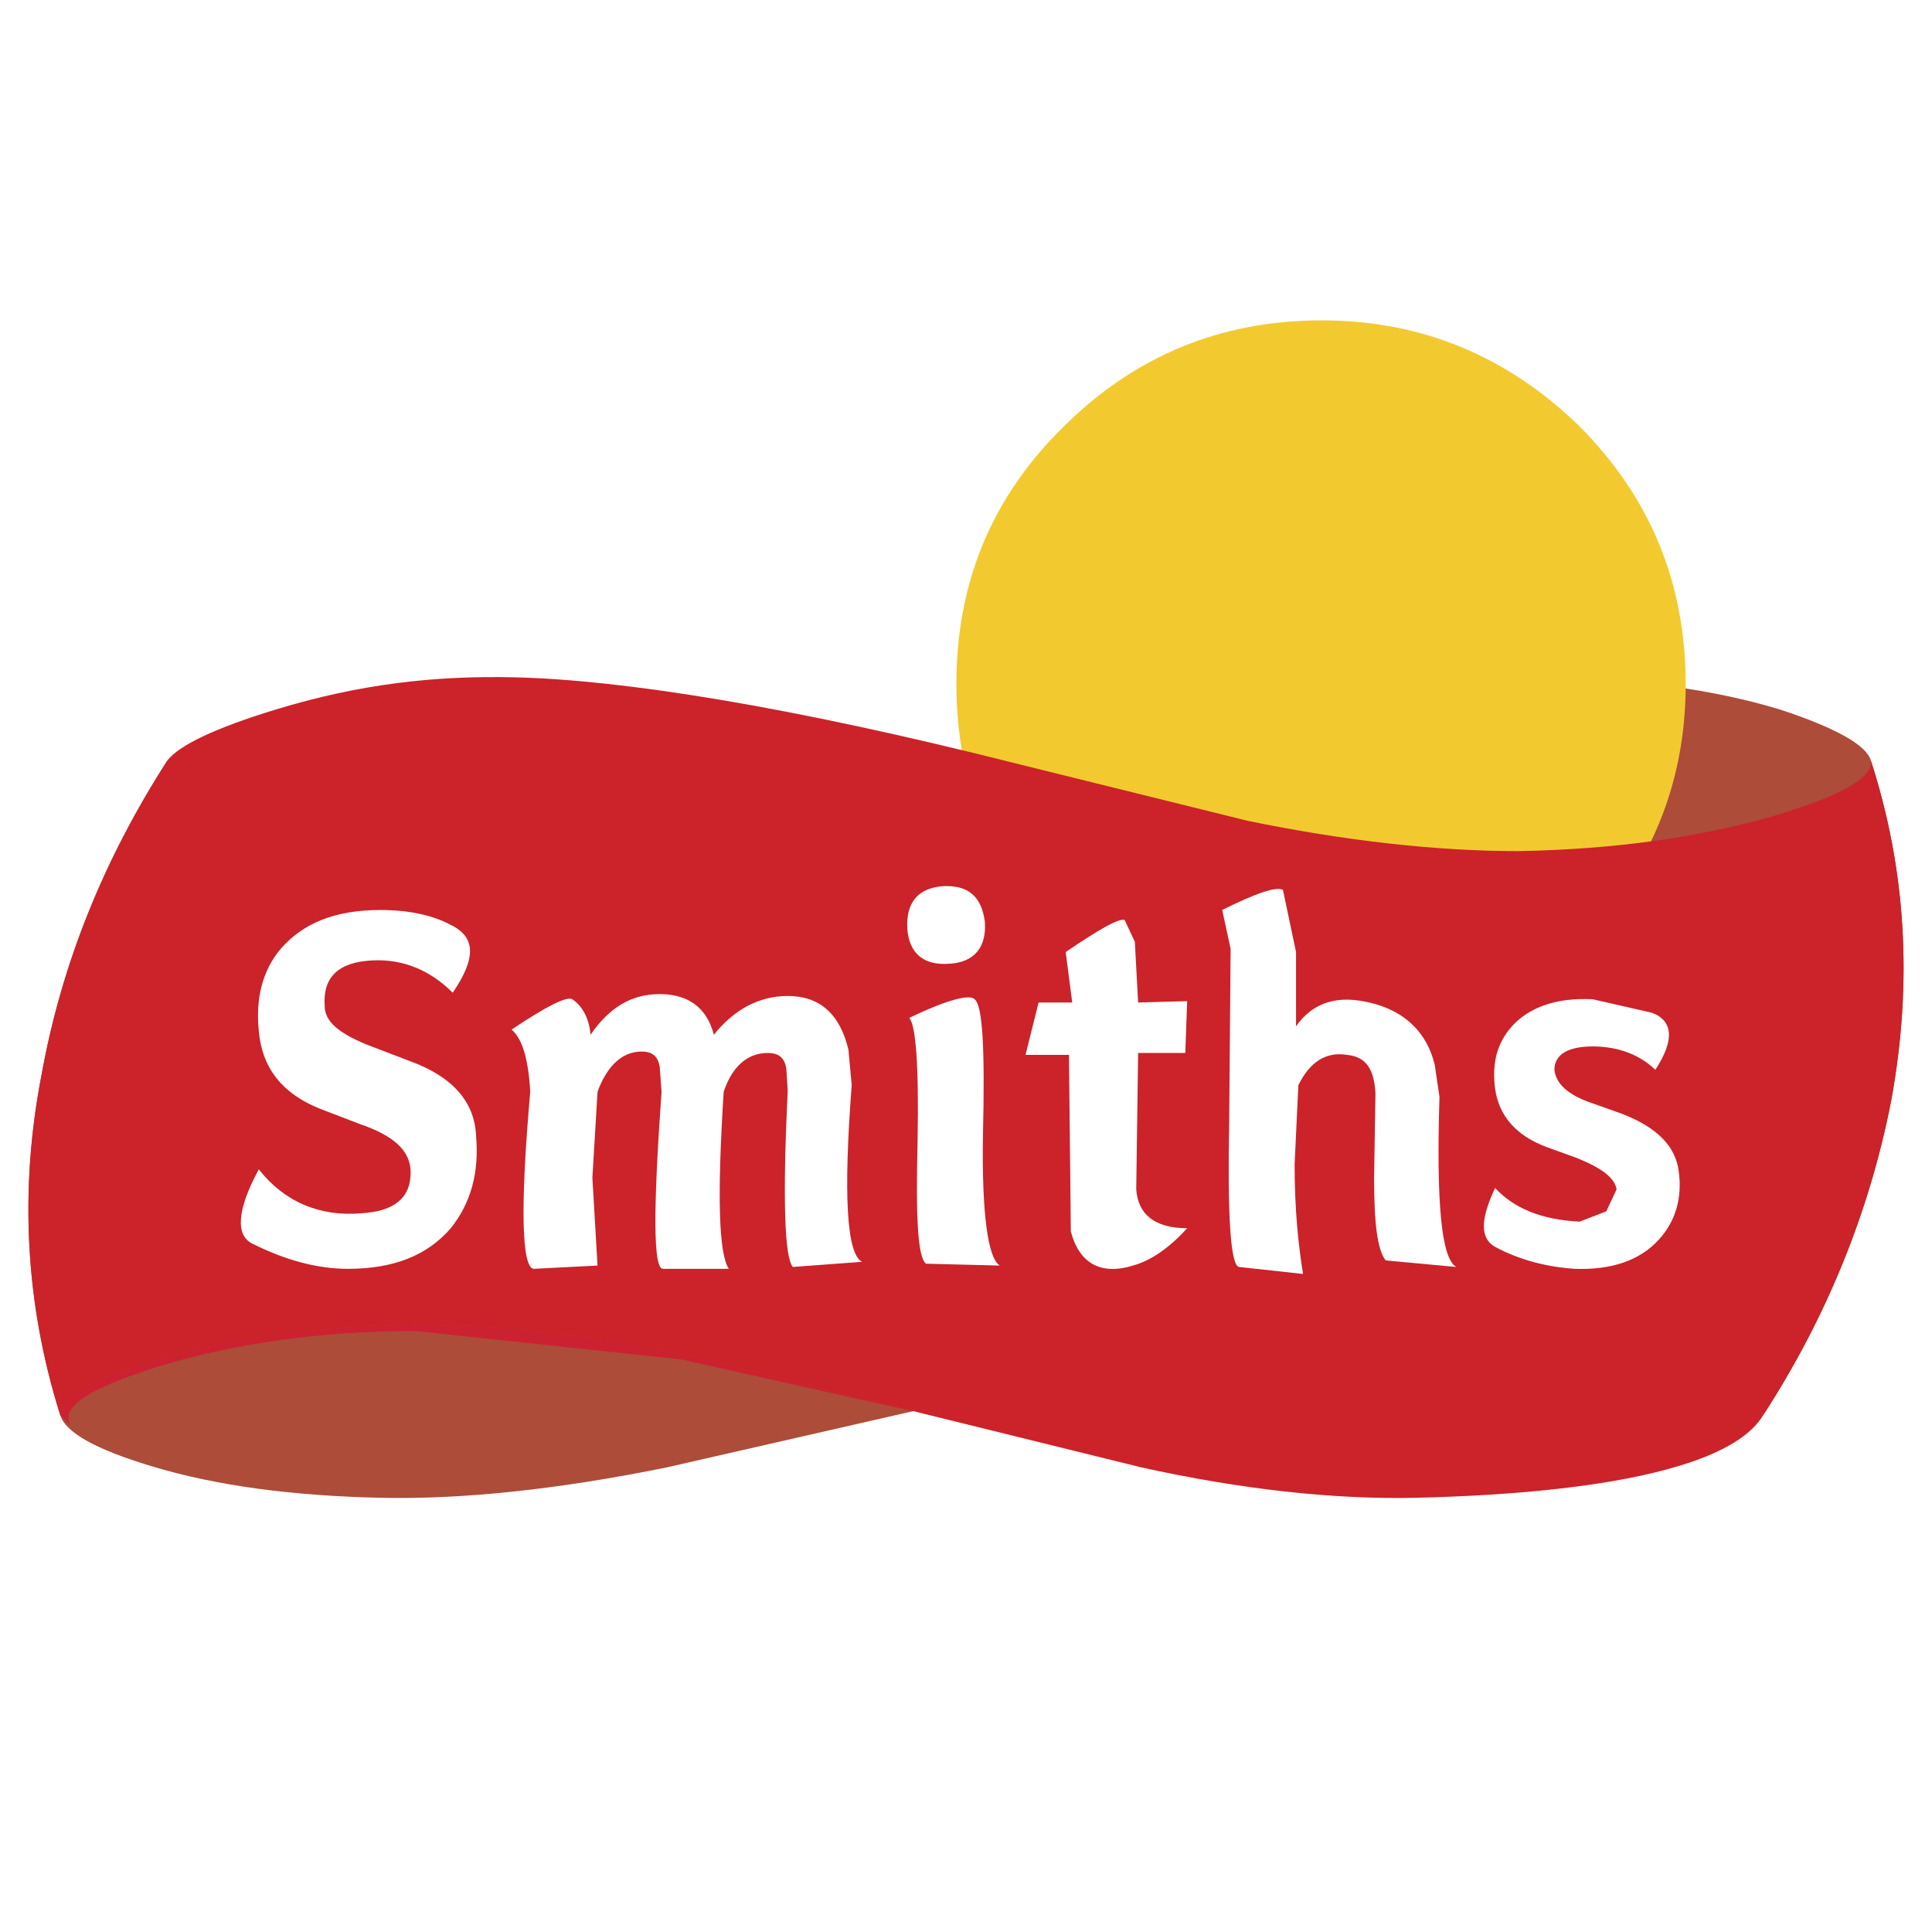
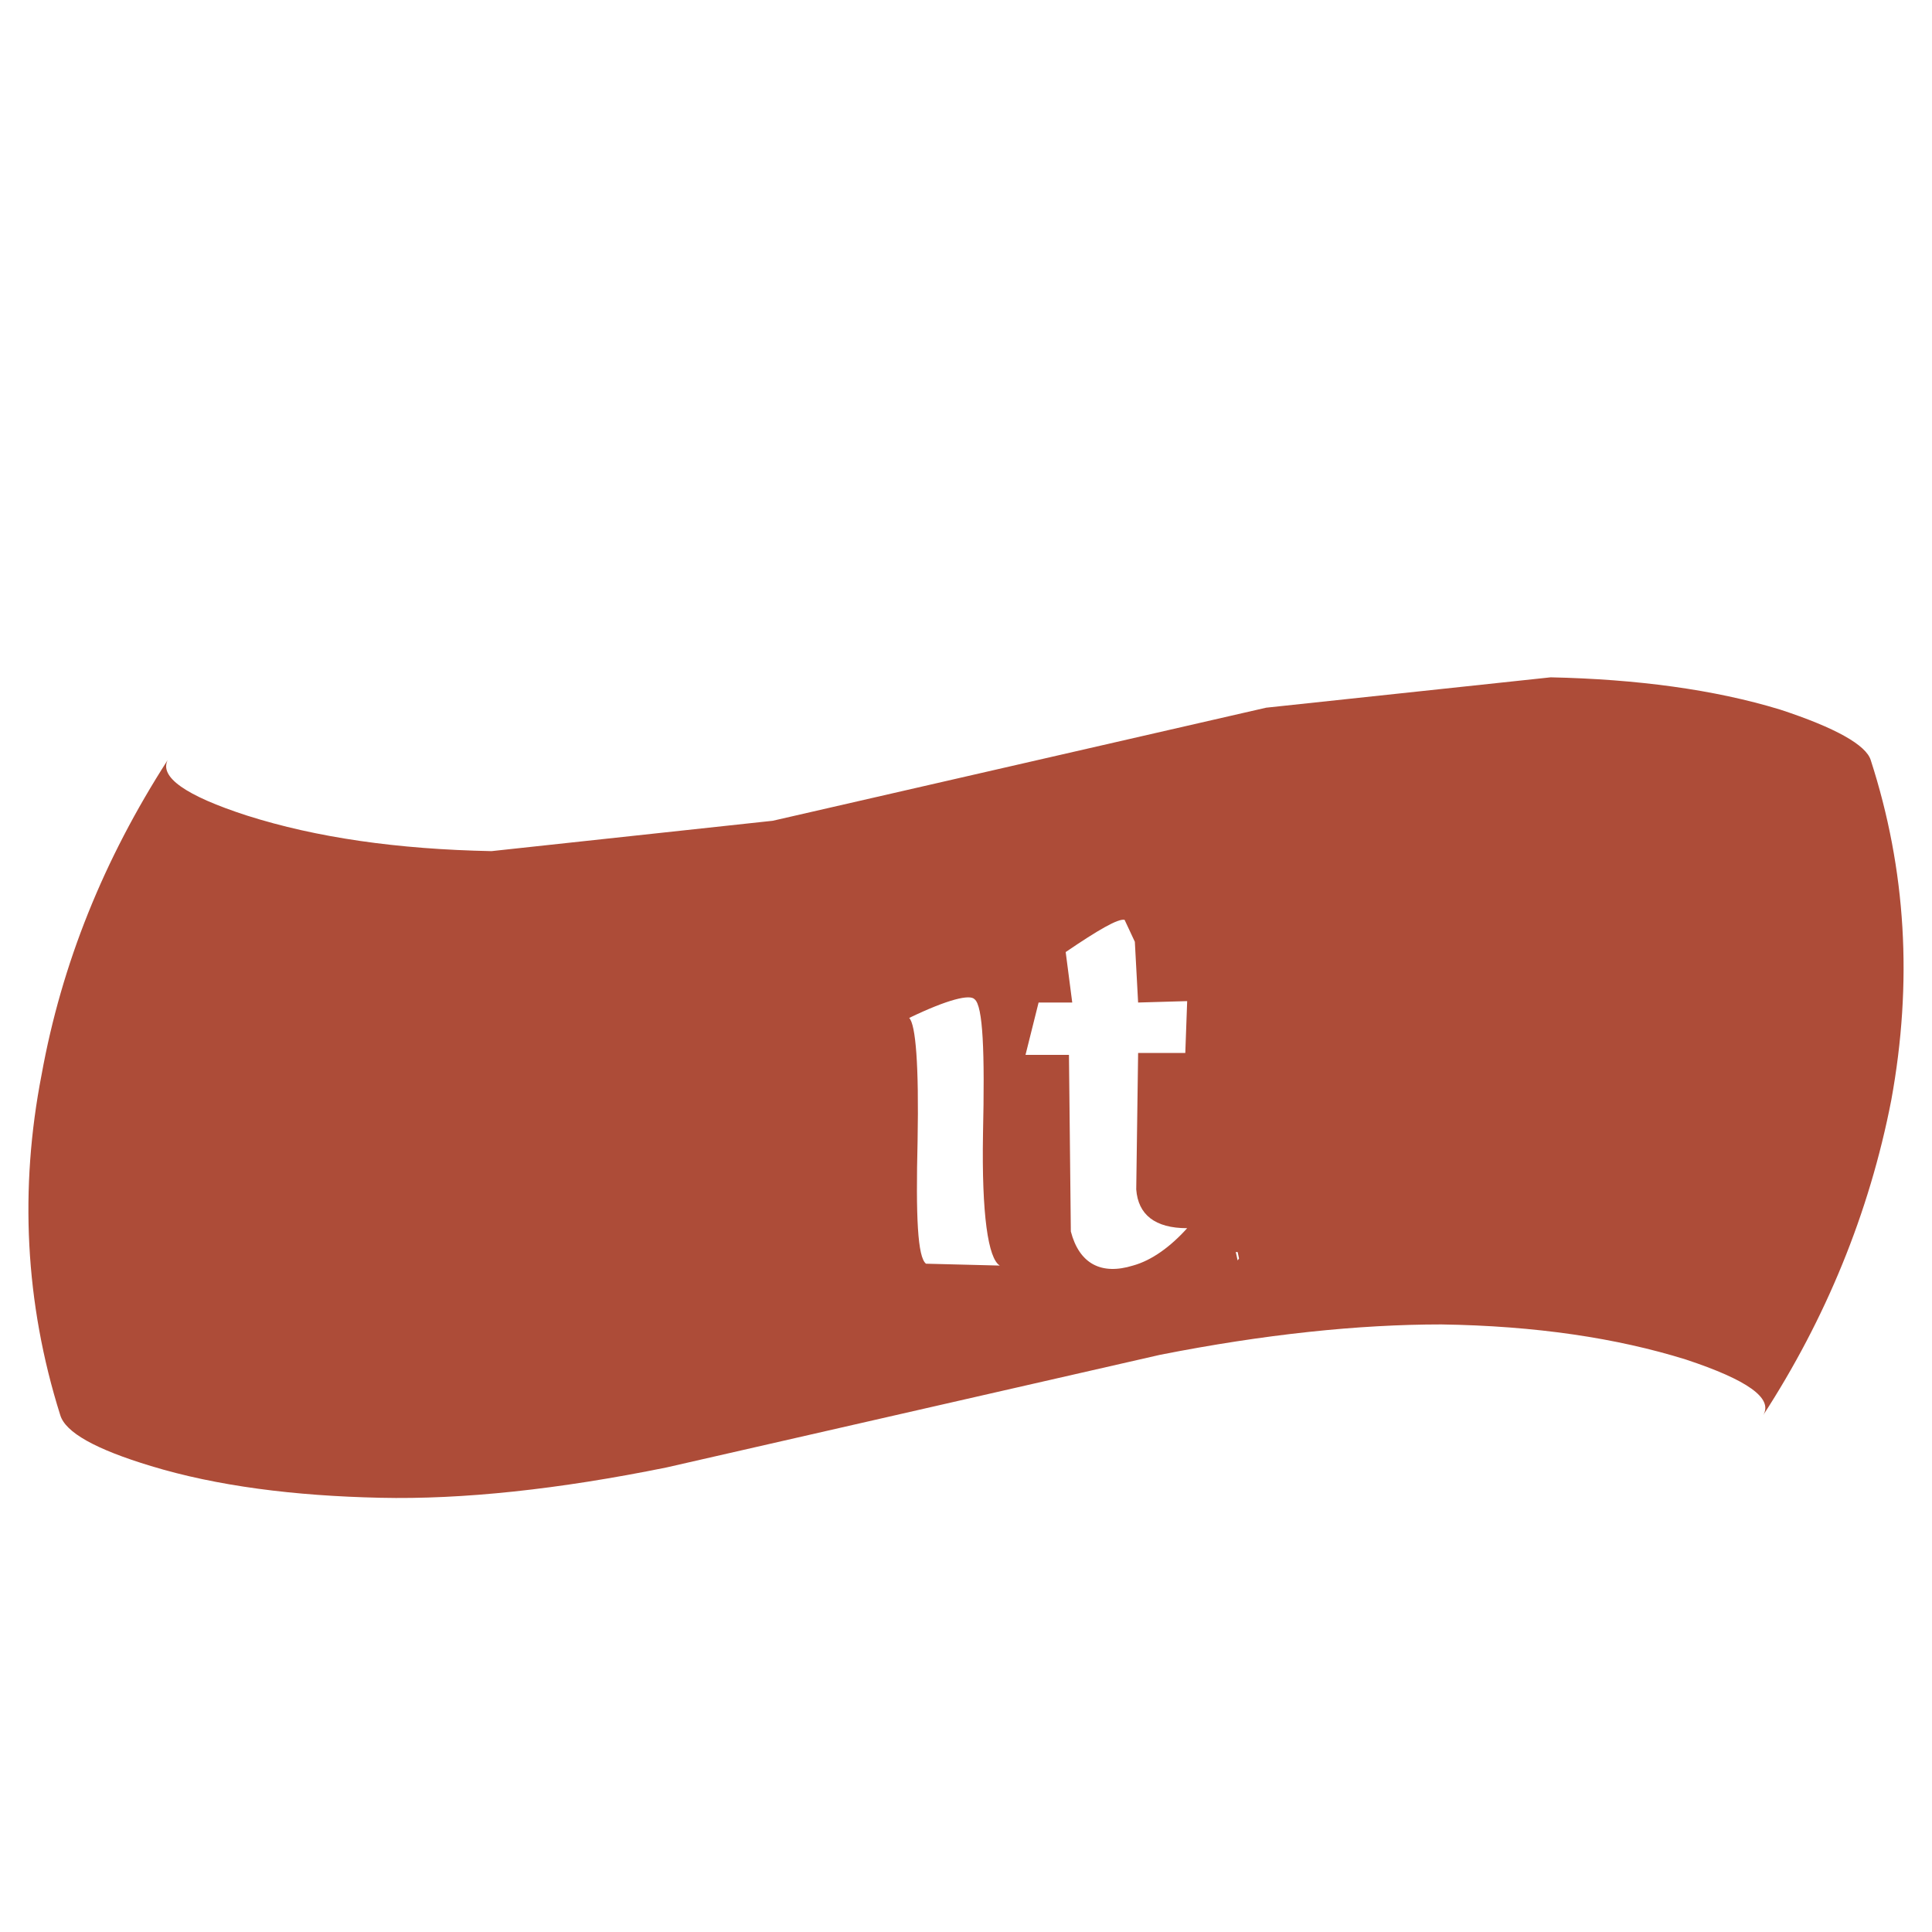
<svg xmlns="http://www.w3.org/2000/svg" width="2500" height="2500" viewBox="0 0 192.756 192.756">
  <g fill-rule="evenodd" clip-rule="evenodd">
-     <path fill="#fff" d="M0 0h192.756v192.756H0V0z" />
    <path d="M154.711 67.577l-28.389 3.03-49.225 11.281-28.062 3.03c-9.416-.187-17.48-1.353-24.379-3.543-6.2-2.005-8.764-3.869-7.925-5.547-6.386 9.929-10.582 20.324-12.586 31.417-2.19 11.281-1.678 22.703 1.865 33.936.513 1.727 3.497 3.404 9.043 5.082 6.573 2.004 14.311 2.984 22.888 3.17 8.204.186 17.807-.84 28.575-3.029l49.225-11.234c10.396-2.051 19.812-3.031 28.062-3.031 9.418.141 17.482 1.352 24.381 3.496 6.199 2.051 8.717 3.869 7.738 5.547 6.199-9.555 10.582-20.137 12.771-31.418 2.145-11.746 1.492-22.981-2.051-33.935-.465-1.492-3.496-3.217-9.043-5.035-6.572-2.004-14.31-3.031-22.888-3.217z" fill="#ad4c38" />
-     <path d="M131.871 31.963c-10.07 0-18.646 3.543-25.732 10.582-7.225 7.085-10.722 15.616-10.722 25.732 0 9.882 3.497 18.506 10.722 25.685 7.086 7.085 15.662 10.582 25.732 10.582 9.928 0 18.506-3.496 25.73-10.582 7.039-7.179 10.582-15.803 10.582-25.685 0-10.116-3.543-18.646-10.582-25.732-7.224-7.039-15.802-10.582-25.73-10.582z" fill="#f2ca30" />
-     <path d="M41.437 132.791l26.571 2.844 23.354 5.221-23.028-5.686c-9.742-2.051-18.786-3.031-27.037-3.031-9.603.141-17.994 1.352-25.545 3.496-6.899 2.051-10.069 3.869-9.743 5.547l.979 1.027-.14-.514c-.326-1.678 2.844-3.496 9.556-5.547 7.598-2.191 15.803-3.357 25.033-3.357z" fill="#cc2131" />
-     <path d="M124.459 81.888l-23.168-5.734c-22.516-5.687-39.161-8.323-49.925-8.577-7.966-.188-15.47.657-23.867 3.216-6.052 1.845-9.556 3.543-10.768 5.035-6.386 9.929-10.582 20.324-12.586 31.417-2.19 11.281-1.678 22.703 1.865 33.936-.326-1.678 2.844-3.496 9.743-5.547 7.552-2.145 16.129-3.355 25.545-3.496 8.25 0 17.294.98 27.037 3.031l45.543 11.234c9.93 2.189 19.158 3.215 27.41 3.029 7.197-.172 30.307-.973 34.635-8.252 6.199-9.555 10.582-20.137 12.771-31.418 2.145-11.746 1.492-22.981-2.051-33.935.373 1.678-2.844 3.542-9.557 5.547-7.551 2.19-15.988 3.356-25.545 3.543-8.25.001-17.34-1.024-27.082-3.029z" fill="#cc2229" />
    <path fill="#fff" d="M123.293 124.914l.186.838.14-.186-.14-.652h-.186zM99.752 126.266c-1.166-.699-1.818-5.08-1.678-13.145.186-8.205 0-12.773-.84-13.426-.465-.514-2.657 0-6.525 1.865.653.652.979 4.707.839 12.26-.186 7.598 0 11.607.839 12.26l7.365.186zM118.445 99.881l-4.895.141-.326-6.06-1.025-2.191c-.654-.14-2.658 1.026-5.875 3.216l.654 5.035h-3.357l-1.305 5.221h4.334l.188 17.621c.838 3.217 3.029 4.381 6.199 3.402 1.865-.514 3.73-1.865 5.408-3.729-3.217 0-4.895-1.352-5.082-3.869l.188-13.611h4.707l.187-5.176z" />
-     <path d="M134.387 105.242c1.865.188 2.705 1.352 2.844 3.869l-.139 8.391c0 4.521.326 7.225 1.164 8.25l7.039.654c-1.492-.84-2.004-6.387-1.678-16.969l-.467-3.17c-.838-3.543-3.402-5.732-7.225-6.387-2.891-.512-5.08.326-6.619 2.518v-7.412l-1.305-6.2c-.654-.373-2.705.327-6.061 2.004l.838 3.869-.139 17.154c-.188 9.604.139 14.451.979 14.592l6.387.699c-.467-2.891-.84-6.387-.84-10.955l.373-7.879c1.167-2.375 2.798-3.354 4.849-3.028zM84.975 108.271l-.326-3.541c-.839-3.543-2.844-5.361-6.06-5.361-2.843 0-5.361 1.352-7.365 3.869-.699-2.703-2.564-4.057-5.407-4.057-2.844 0-5.035 1.354-6.9 4.057-.139-1.678-.839-2.891-1.818-3.543-.513-.326-2.517.652-6.06 3.029 1.025.84 1.678 2.844 1.864 6.201-1.025 11.605-.839 17.48.327 17.666l6.386-.326-.513-8.764.513-8.576c.979-2.658 2.518-4.01 4.382-4.01 1.166 0 1.632.514 1.819 1.492l.186 2.518c-.839 11.793-.839 17.666.14 17.666h6.573c-1.025-1.537-1.166-7.412-.513-17.666.839-2.518 2.377-3.869 4.382-3.869 1.165 0 1.678.512 1.864 1.537l.14 2.191c-.513 10.768-.327 16.643.513 17.621l6.898-.512c-1.538-.838-1.864-6.713-1.025-17.622zM165.154 106.734c1.863-2.844 1.863-4.848-.328-5.688l-5.92-1.352c-3.682-.188-6.385.84-8.064 2.703-1.49 1.678-2.004 3.684-1.678 6.199.373 2.705 2.051 4.709 5.221 5.875l2.844 1.025c2.564 1.025 3.869 2.004 4.057 3.17l-1.027 2.191-2.656 1.025c-3.869-.188-6.572-1.354-8.438-3.357-1.492 3.17-1.492 5.035 0 5.873 2.518 1.352 5.221 2.006 7.924 2.191 3.684.141 6.527-.84 8.393-2.891 1.678-1.816 2.377-4.148 2.004-6.852-.326-2.518-2.191-4.383-5.688-5.734l-2.891-1.025c-2.518-.838-3.682-2.004-3.822-3.355 0-1.492 1.305-2.33 3.822-2.33 2.564.002 4.708.84 6.247 2.332zM44.979 92.283c-1.818-.979-4.196-1.492-7.039-1.492-4.568 0-7.738 1.352-9.929 3.869-1.864 2.191-2.517 5.035-2.191 8.205.327 3.729 2.377 6.246 6.06 7.738l4.009 1.537c3.403 1.166 5.081 2.658 5.081 4.85 0 2.562-1.678 3.869-4.895 4.055-4.195.373-7.738-1.166-10.255-4.383-2.191 4.057-2.331 6.574-.652 7.412 3.356 1.678 6.526 2.518 9.556 2.518 4.568 0 7.924-1.352 10.255-4.055 2.004-2.518 2.843-5.547 2.517-9.23-.14-3.355-2.331-5.873-6.526-7.412l-4.382-1.678c-2.843-1.166-4.195-2.33-4.195-3.869-.187-2.844 1.352-4.336 4.662-4.522 3.216-.186 5.92 1.026 8.111 3.217 2.331-3.403 2.331-5.548-.187-6.76zM90.522 92.656c.187 2.518 1.678 3.683 4.195 3.497 2.517-.141 3.729-1.678 3.542-4.195-.326-2.517-1.677-3.683-4.195-3.542-2.516.185-3.682 1.676-3.542 4.24z" fill="#fff" />
  </g>
</svg>